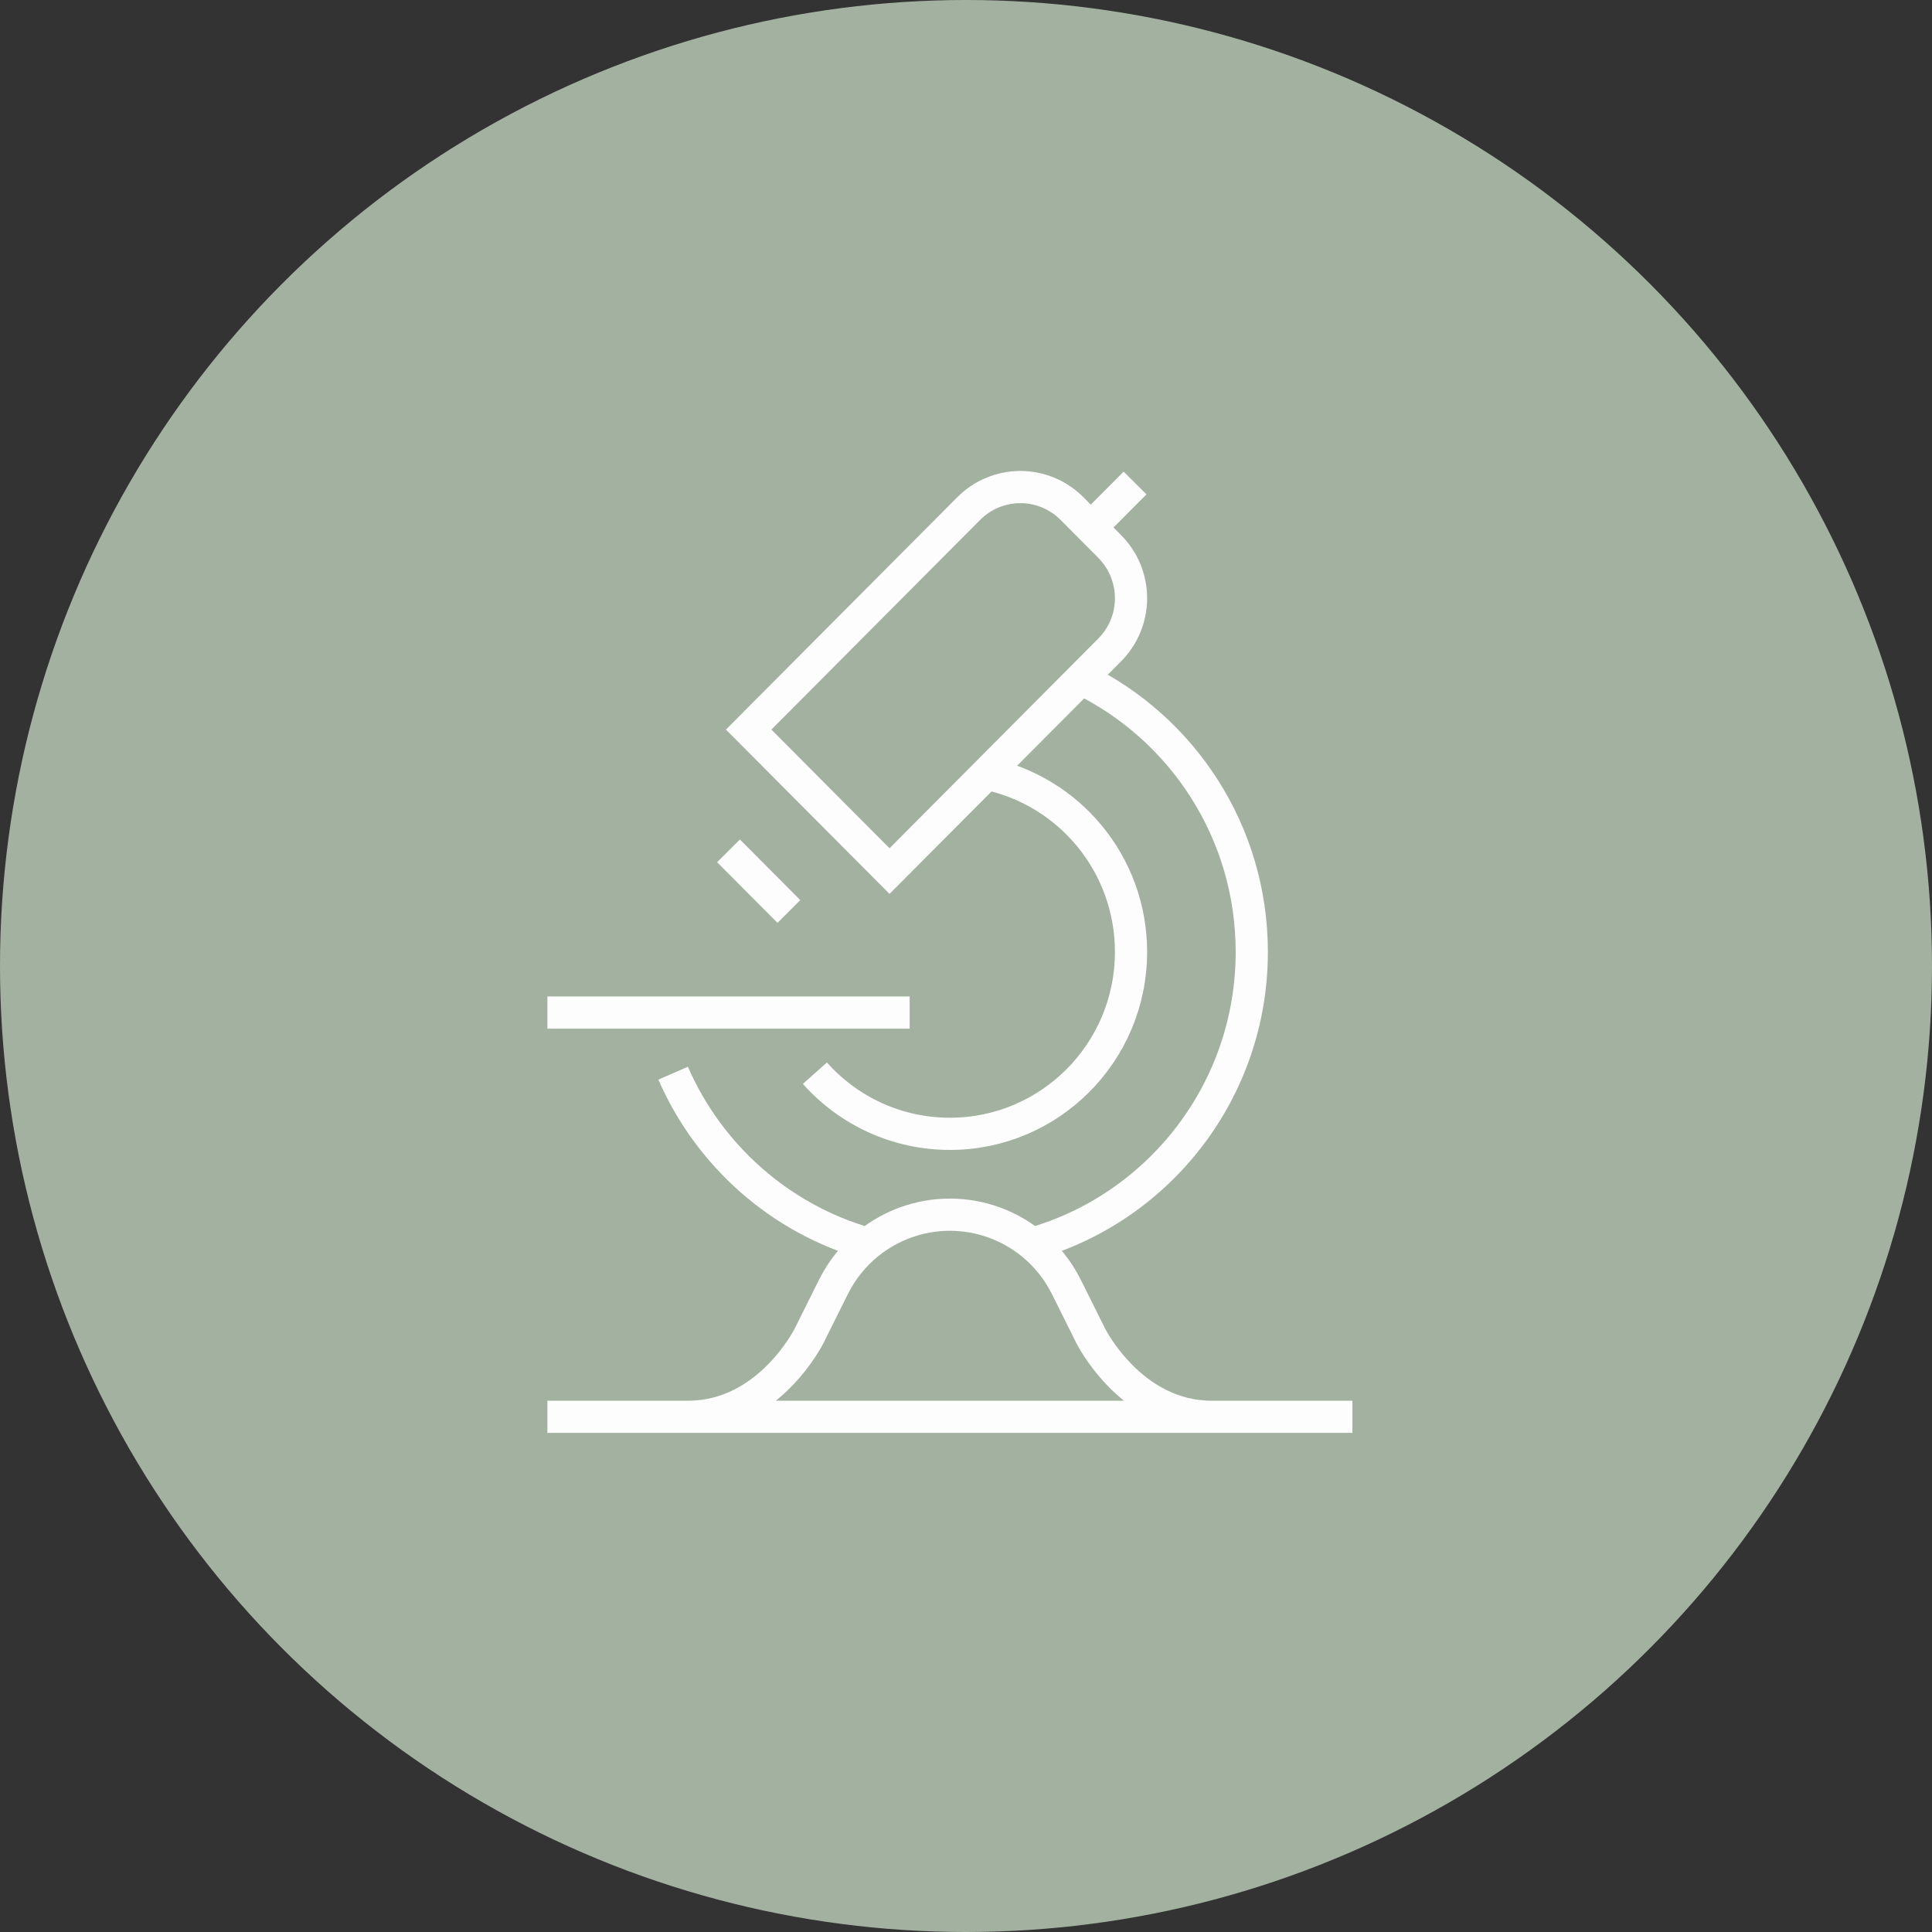
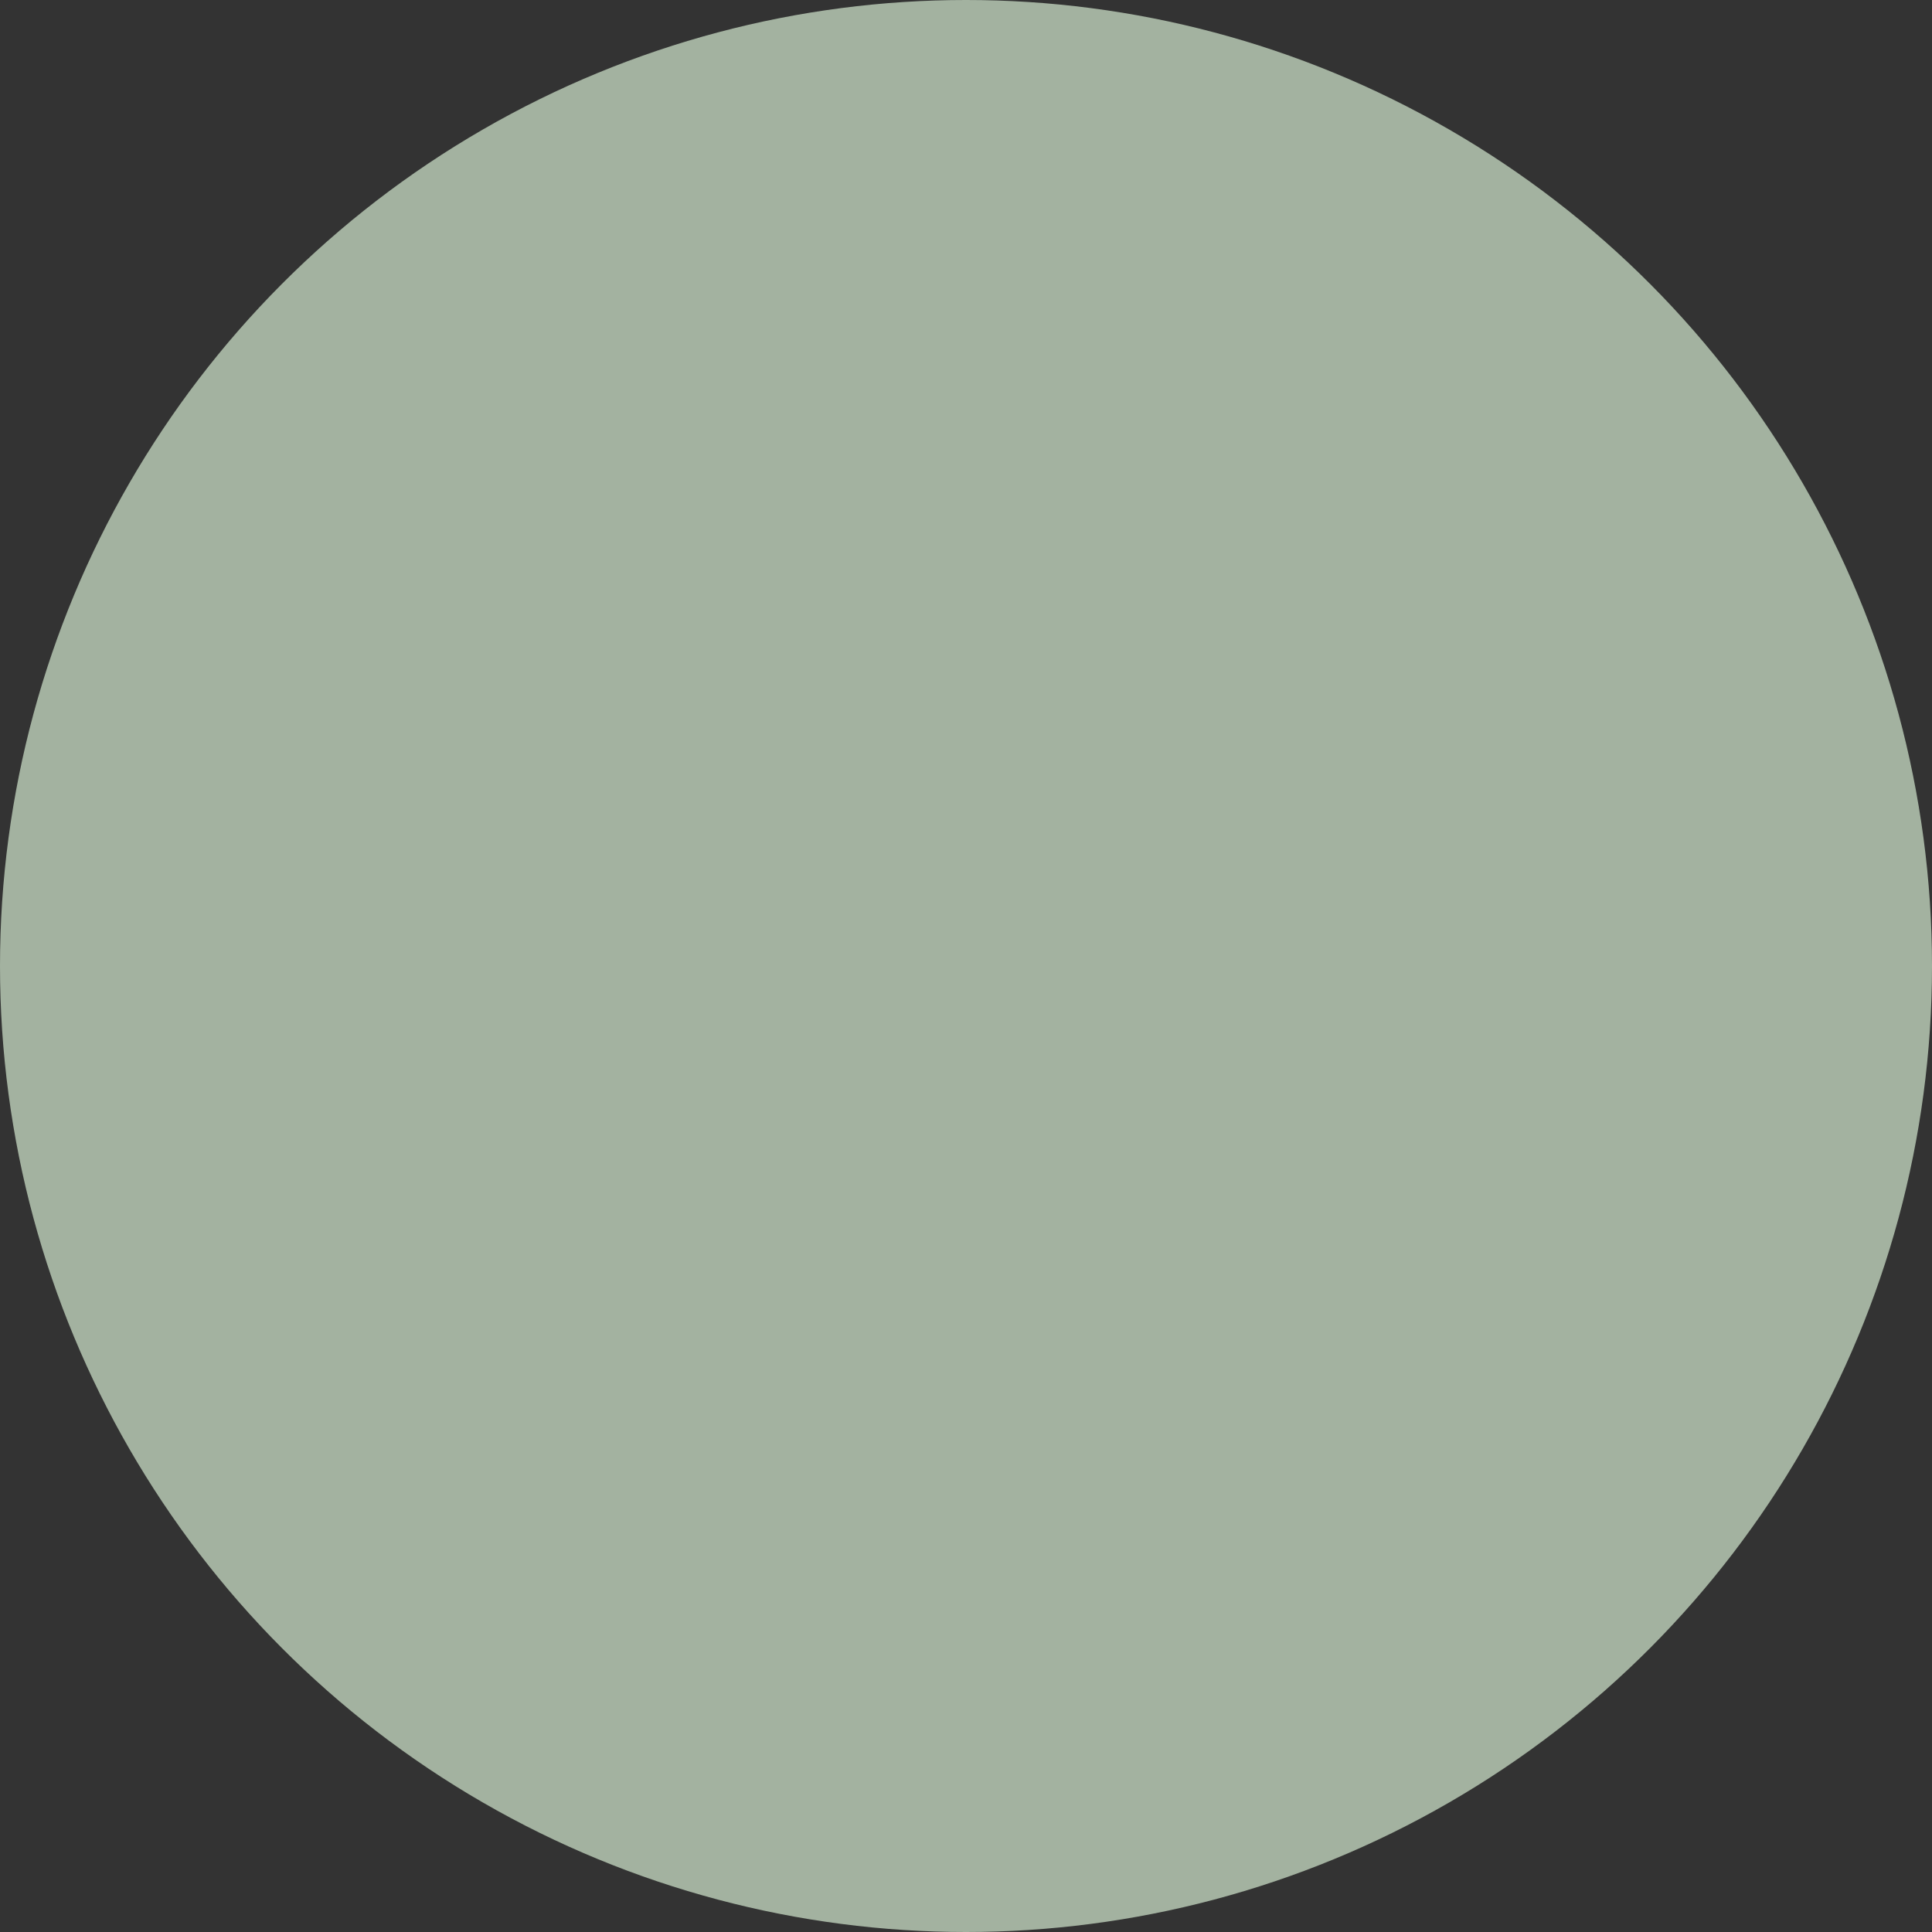
<svg xmlns="http://www.w3.org/2000/svg" width="60" height="60" viewBox="0 0 60 60" fill="none">
  <rect x="0" y="0" width="60" height="60" fill="#333333" stroke="none" />
  <circle cx="30" cy="30" r="30" fill="#A3B2A0" />
-   <path d="M17 44H42M25.307 33.329C26.337 34.485 27.834 35.212 29.5 35.212C32.607 35.212 35.125 32.683 35.125 29.563C35.125 26.833 33.198 24.556 30.635 24.029M30.635 24.029L27.625 27.052L23.25 22.658L30.087 15.791C30.512 15.365 31.087 15.126 31.688 15.126C32.288 15.126 32.864 15.365 33.288 15.791L34.462 16.971C34.886 17.397 35.125 17.975 35.125 18.578C35.125 19.181 34.886 19.759 34.462 20.185L33.572 21.079M30.635 24.029L33.572 21.079M20.905 33.329C22.02 35.892 24.238 37.859 26.955 38.627M26.955 38.627C27.663 38.053 28.556 37.723 29.5 37.723C30.444 37.723 31.337 38.053 32.045 38.627M26.955 38.627C26.514 38.986 26.145 39.44 25.882 39.969L25.125 41.489C25.125 41.489 23.875 44 21.375 44H37.625C35.125 44 33.875 41.489 33.875 41.489L33.118 39.969C32.855 39.44 32.486 38.986 32.045 38.627M22.625 26.424L24.5 28.307M17 31.446H28.25M33.572 21.079C36.71 22.601 38.875 25.828 38.875 29.563C38.875 33.877 35.986 37.514 32.045 38.627M33.875 16.381L35.25 15" stroke="#FCFDFC" />
</svg>